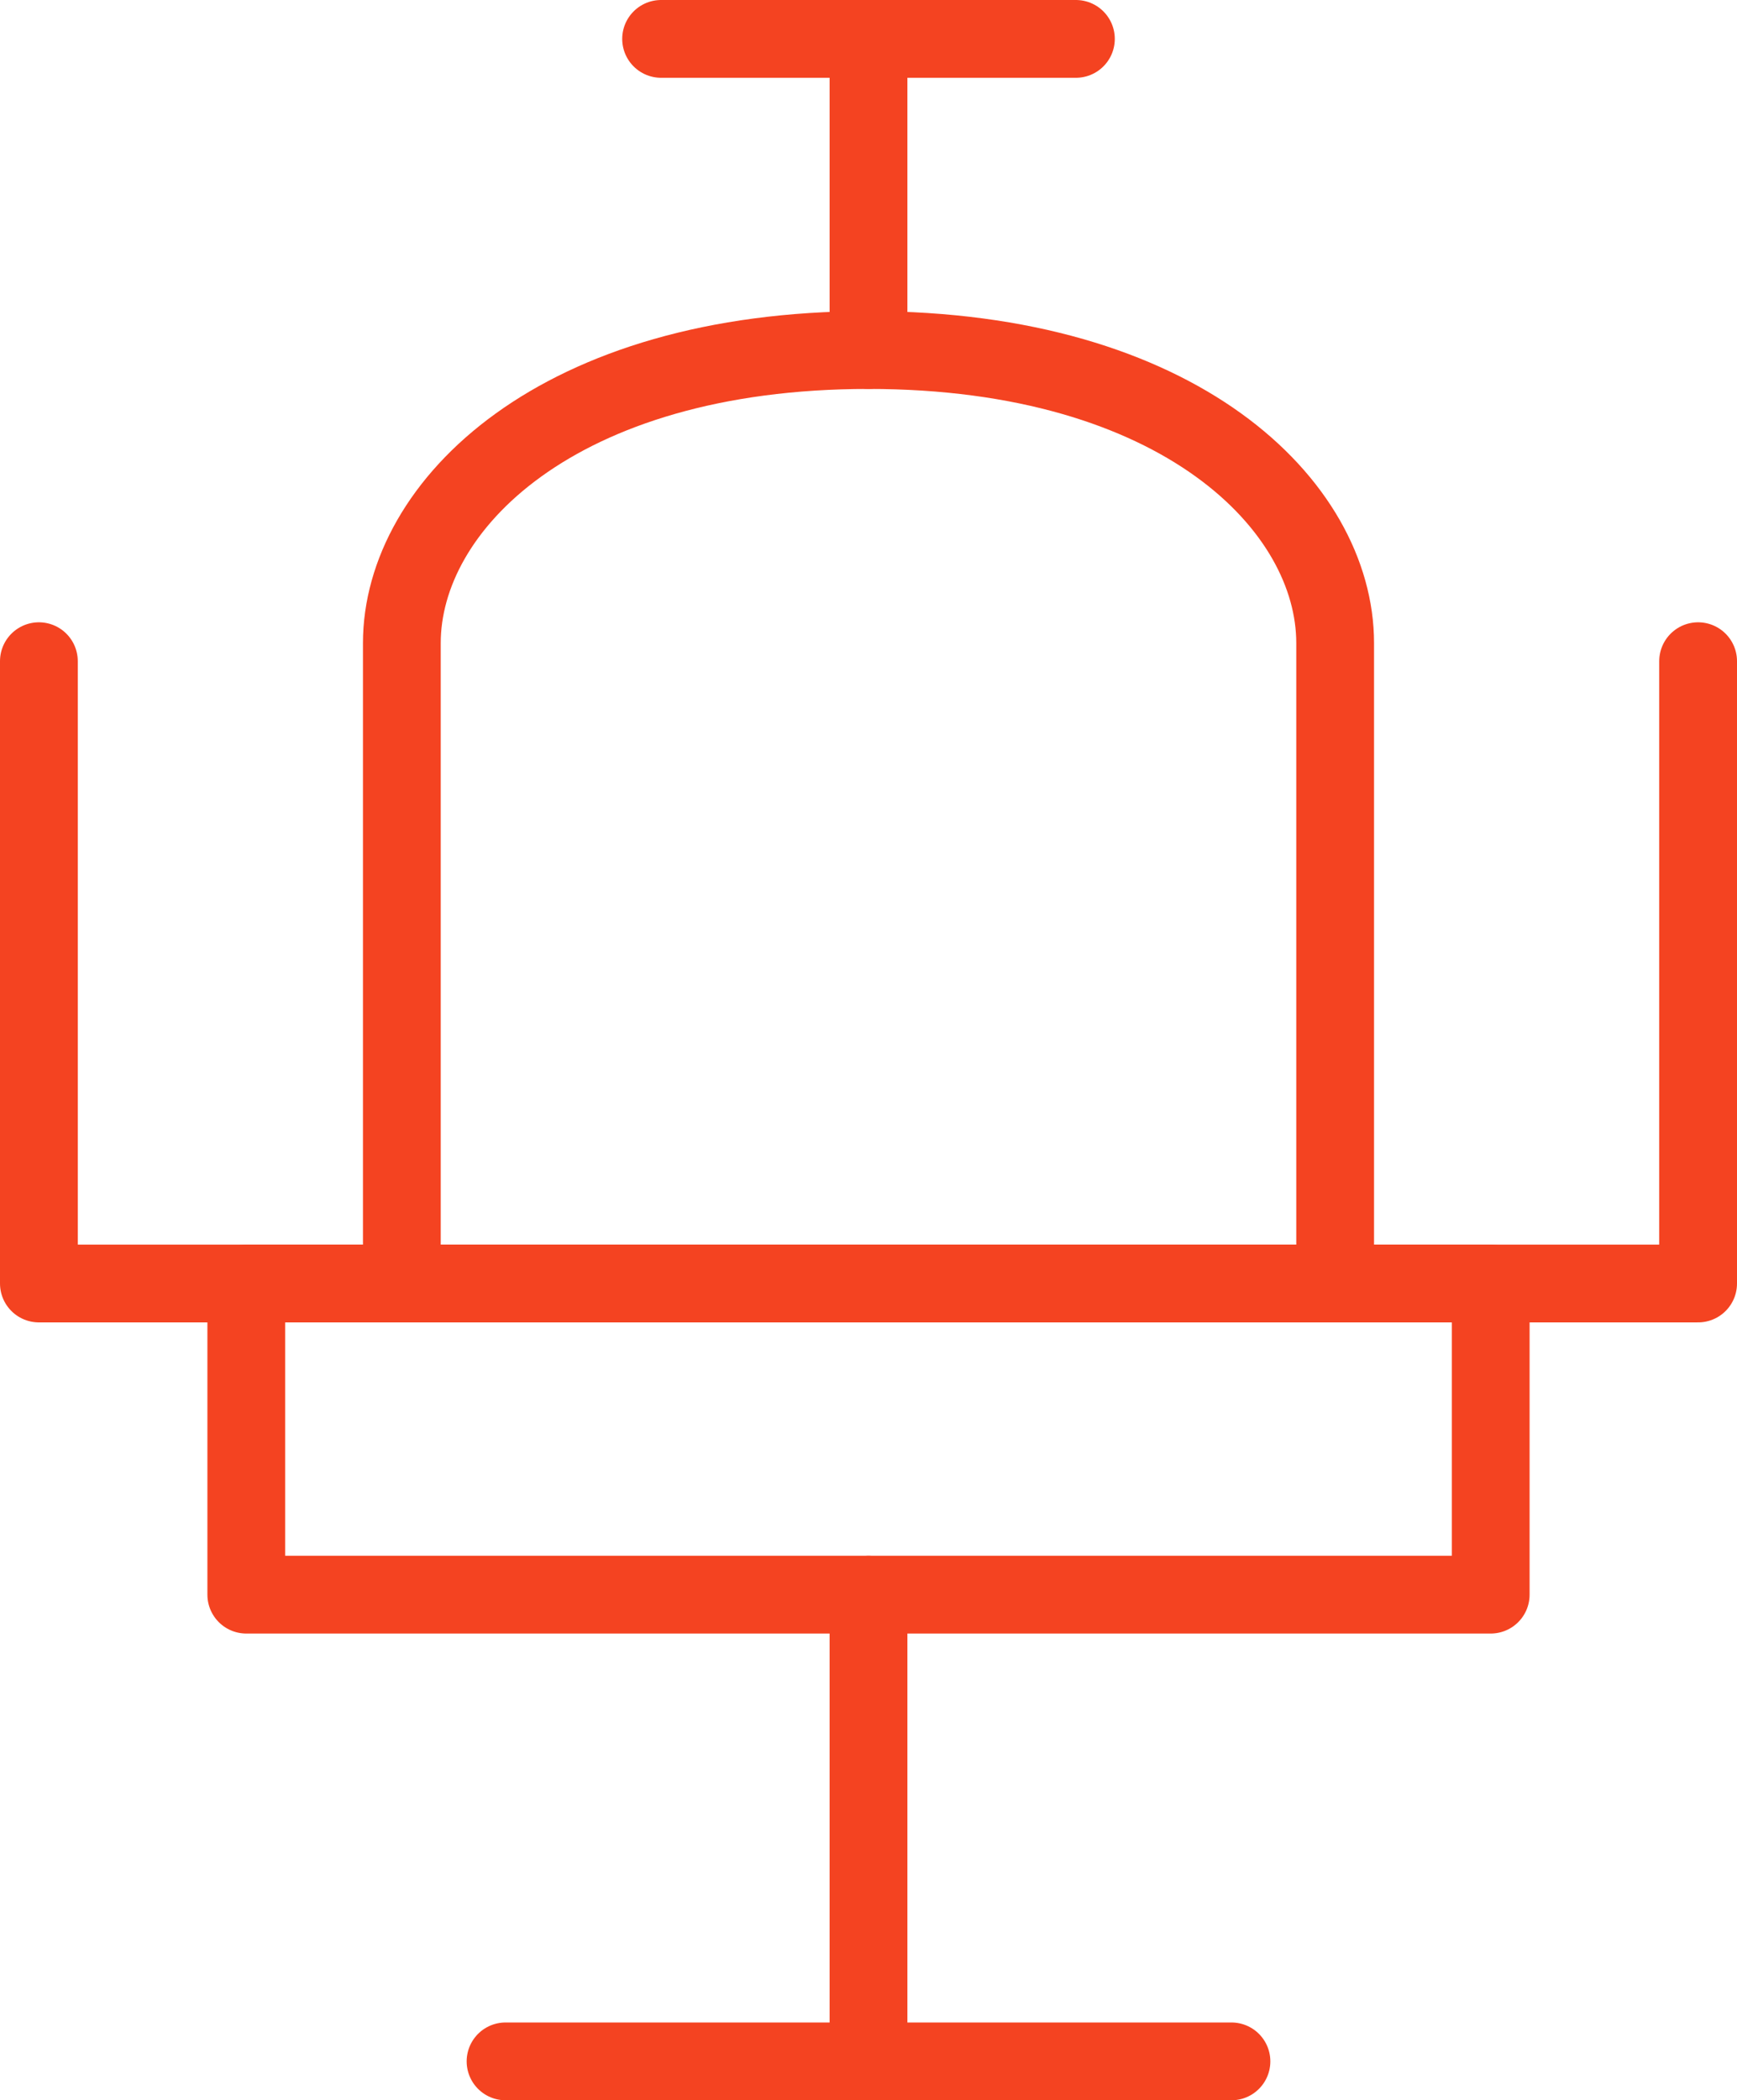
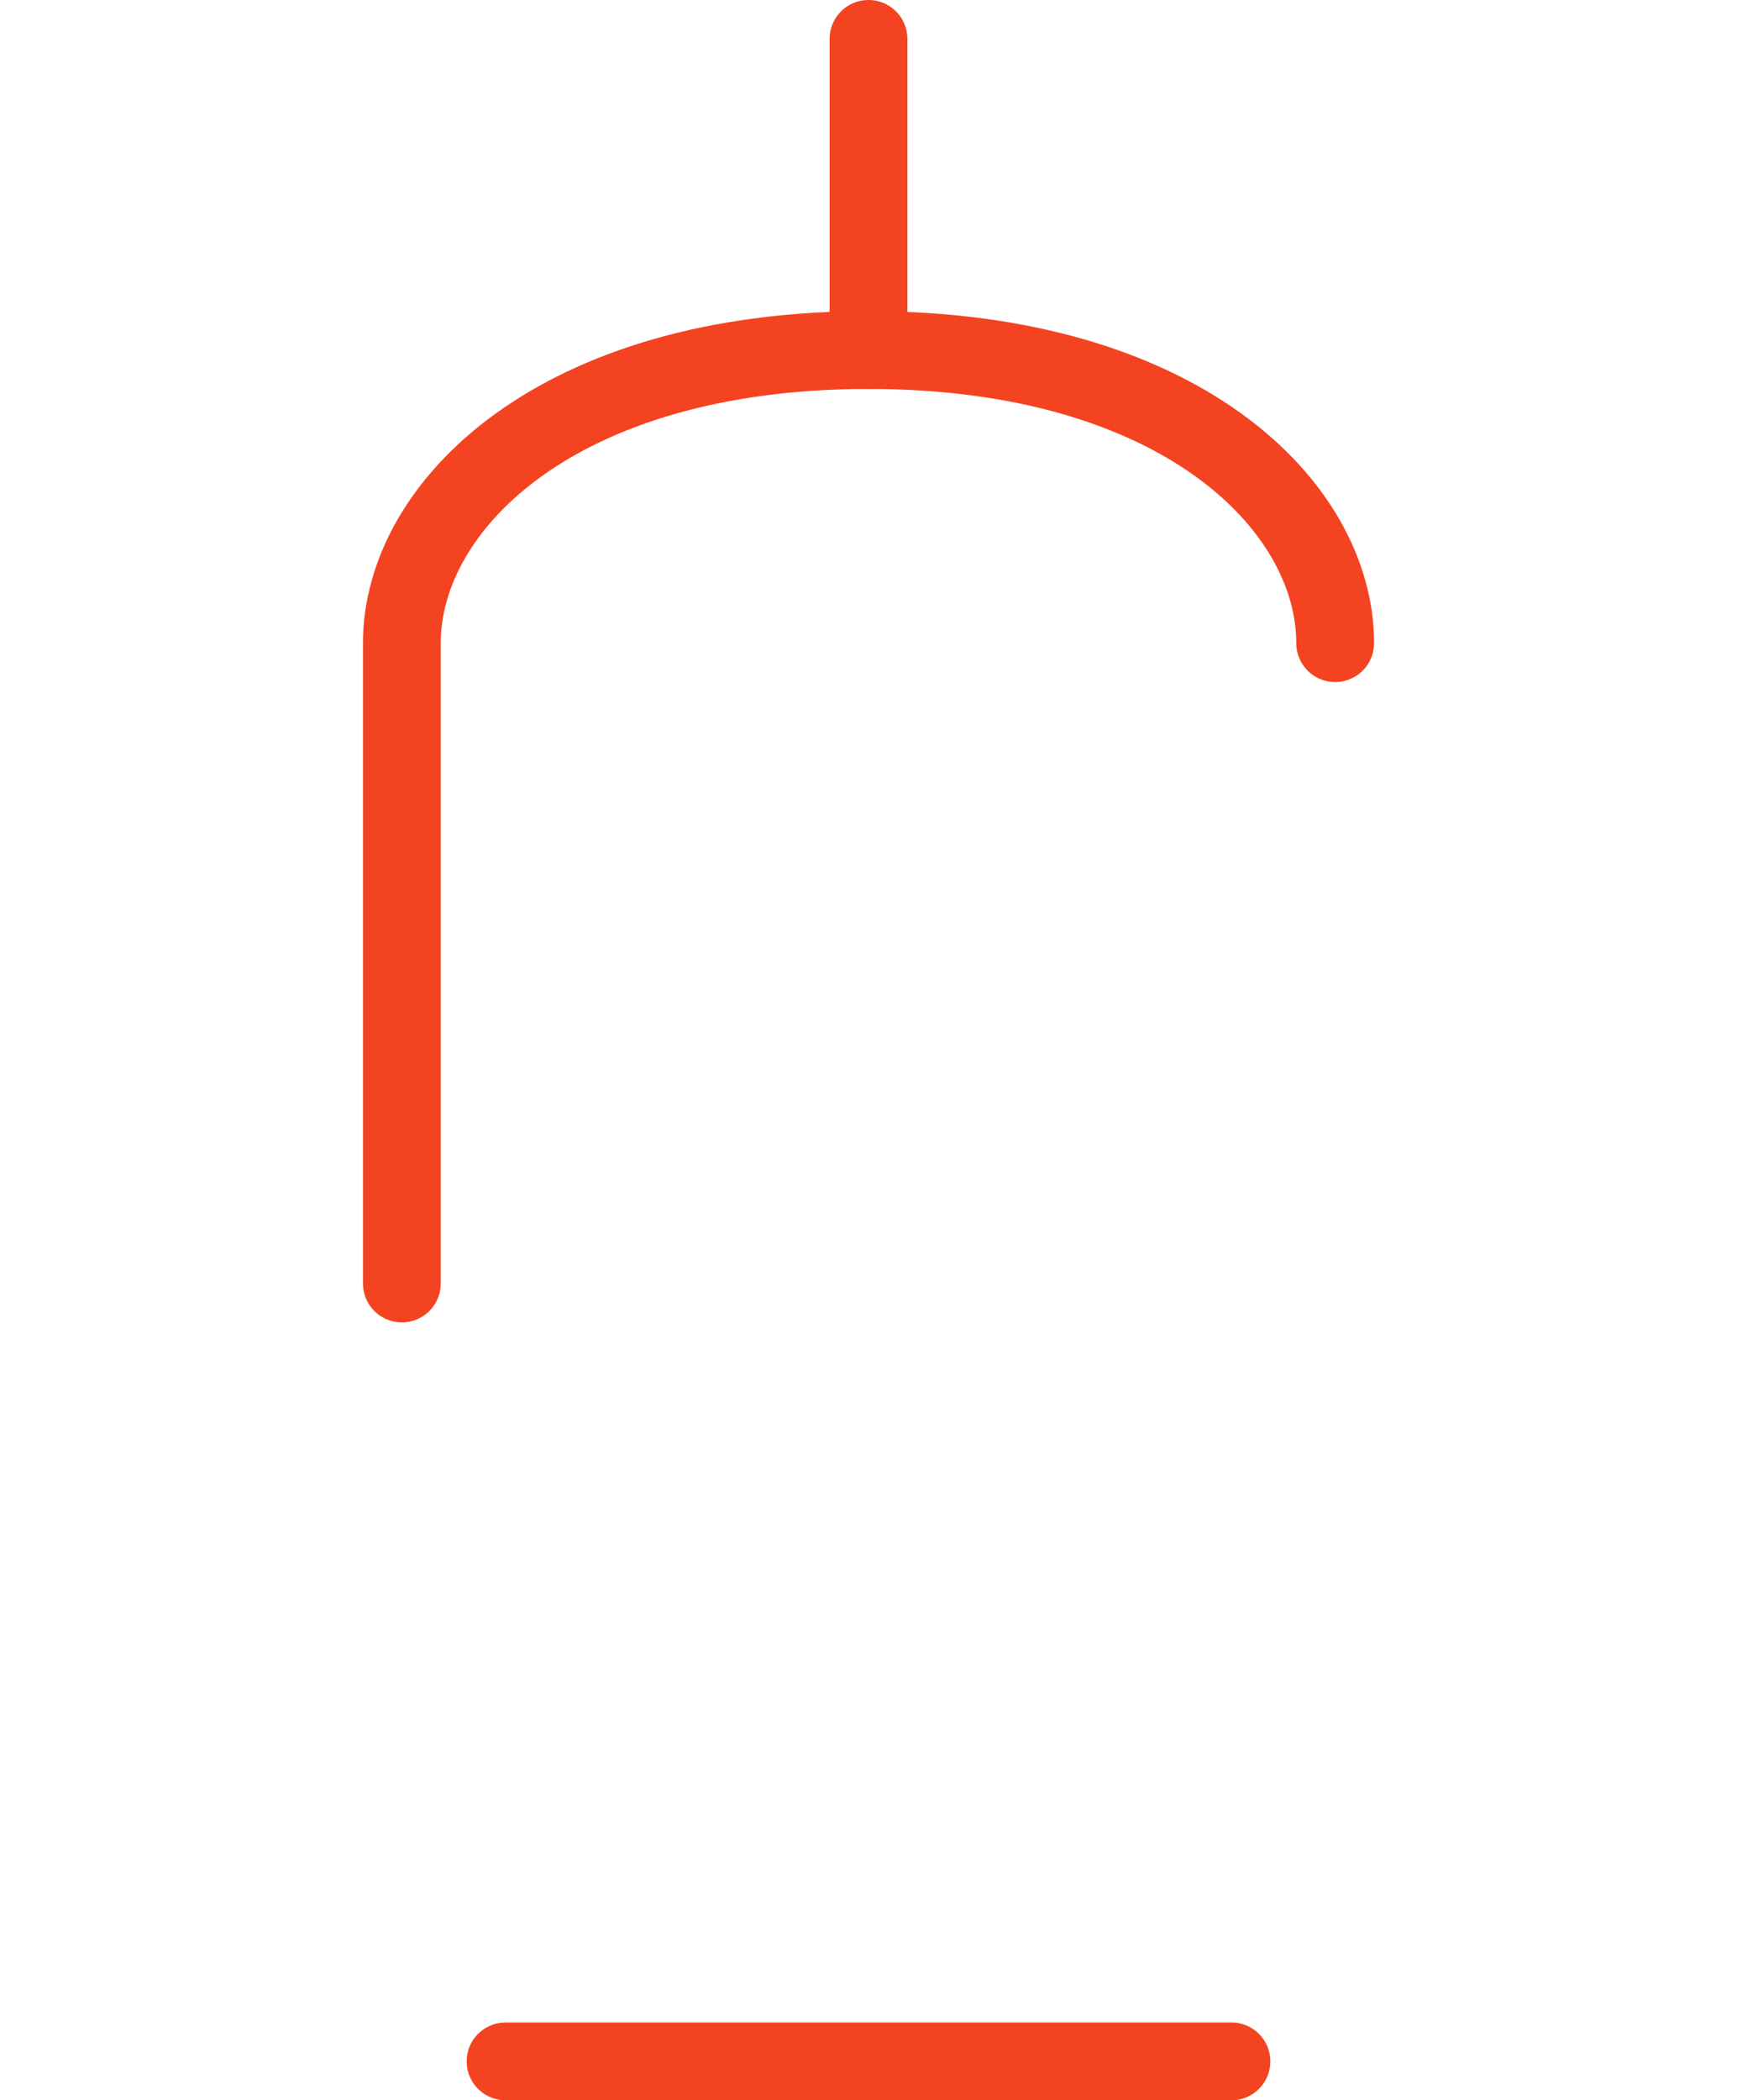
<svg xmlns="http://www.w3.org/2000/svg" width="33.5" height="40.5" viewBox="0 0 33.5 40.5" fill="none">
  <desc>
			Created with Pixso.
	</desc>
-   <path id="路径" d="M7.75 24.75L7.75 12.402C7.75 9.75 10.75 6.75 16.75 6.75C22.75 6.75 25.75 9.75 25.75 12.402L25.75 24.75" stroke="#F44321" stroke-width="1.5" stroke-linejoin="round" stroke-linecap="round" />
-   <path id="路径" d="M4.75 24.75L28.75 24.75L28.75 30.75L4.75 30.75L4.75 24.75Z" stroke="#F44321" stroke-width="1.5" stroke-linejoin="round" />
-   <path id="路径" d="M12.75 0.75L20.75 0.75" stroke="#F44321" stroke-width="1.5" stroke-linejoin="round" stroke-linecap="round" />
-   <path id="路径" d="M0.75 12.75L0.75 24.75L32.75 24.75L32.75 12.75" stroke="#F44321" stroke-width="1.5" stroke-linejoin="round" stroke-linecap="round" />
+   <path id="路径" d="M7.75 24.75L7.75 12.402C7.75 9.75 10.75 6.75 16.75 6.75C22.75 6.75 25.75 9.75 25.75 12.402" stroke="#F44321" stroke-width="1.5" stroke-linejoin="round" stroke-linecap="round" />
  <path id="路径" d="M9.75 39.75L23.75 39.75" stroke="#F44321" stroke-width="1.5" stroke-linejoin="round" stroke-linecap="round" />
-   <path id="路径" d="M16.75 30.75L16.75 39.75" stroke="#F44321" stroke-width="1.5" stroke-linejoin="round" stroke-linecap="round" />
  <path id="路径" d="M16.75 0.75L16.75 6.75" stroke="#F44321" stroke-width="1.5" stroke-linejoin="round" stroke-linecap="round" />
  <defs />
</svg>